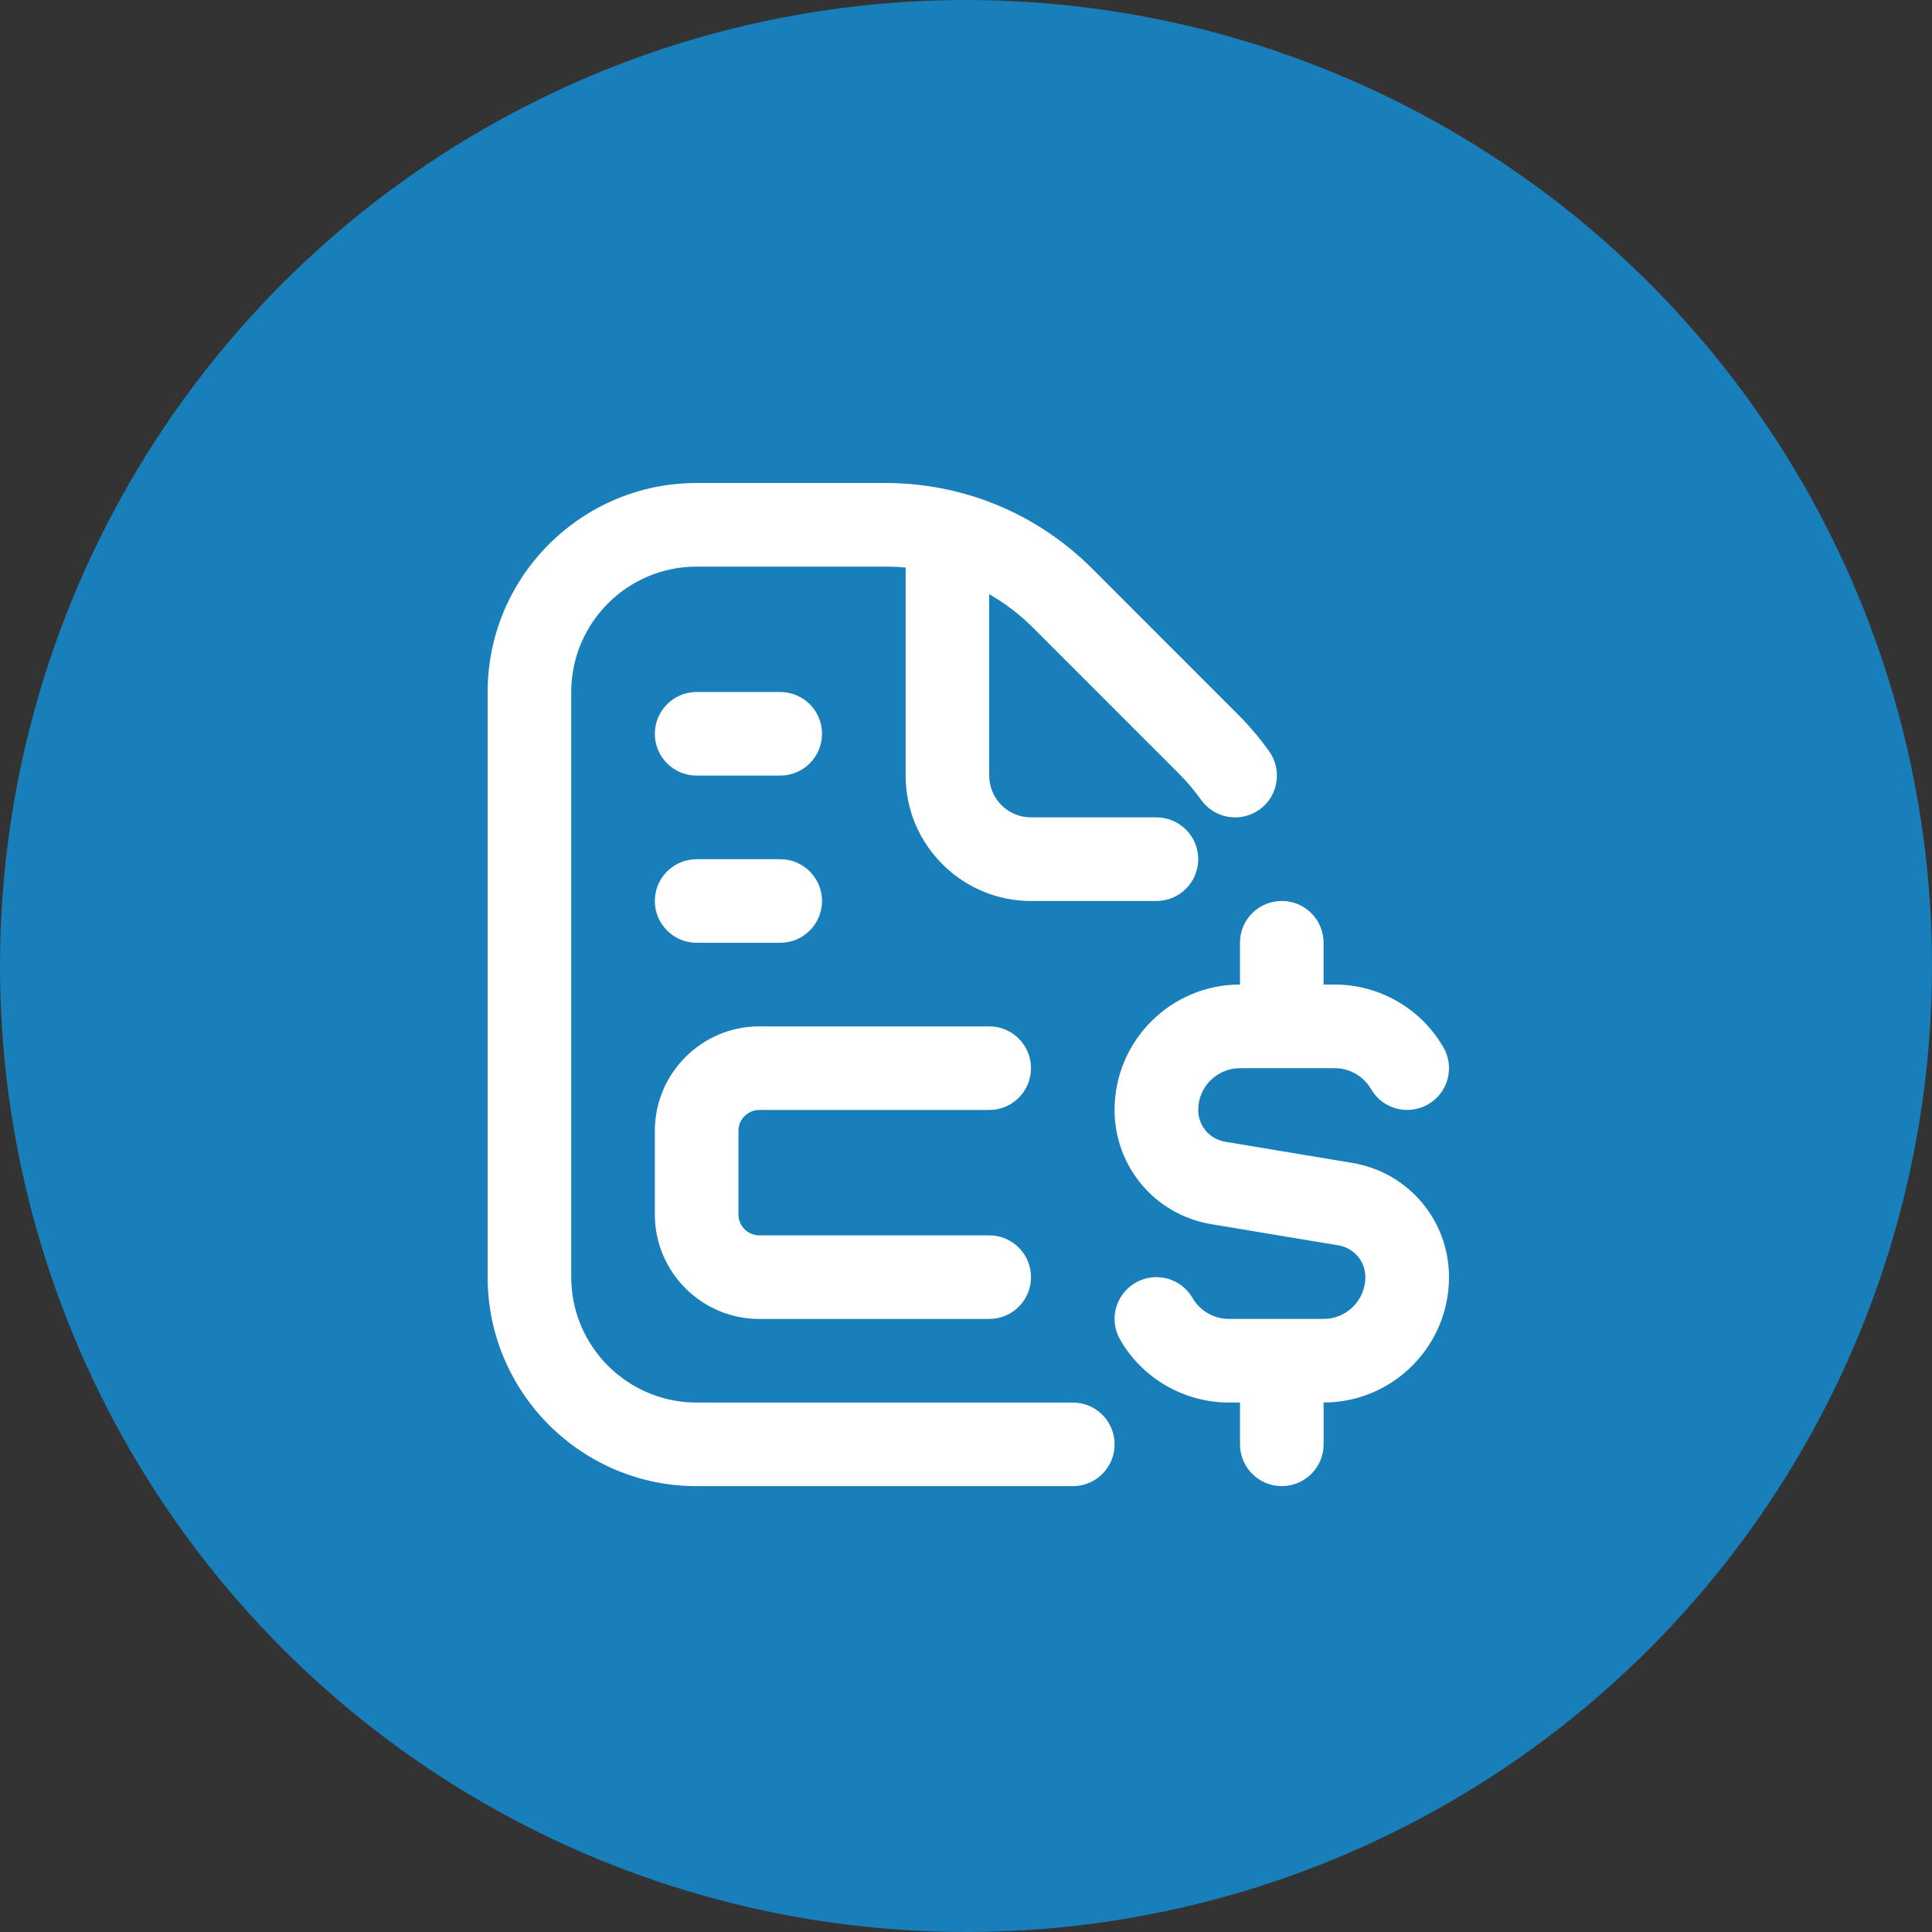
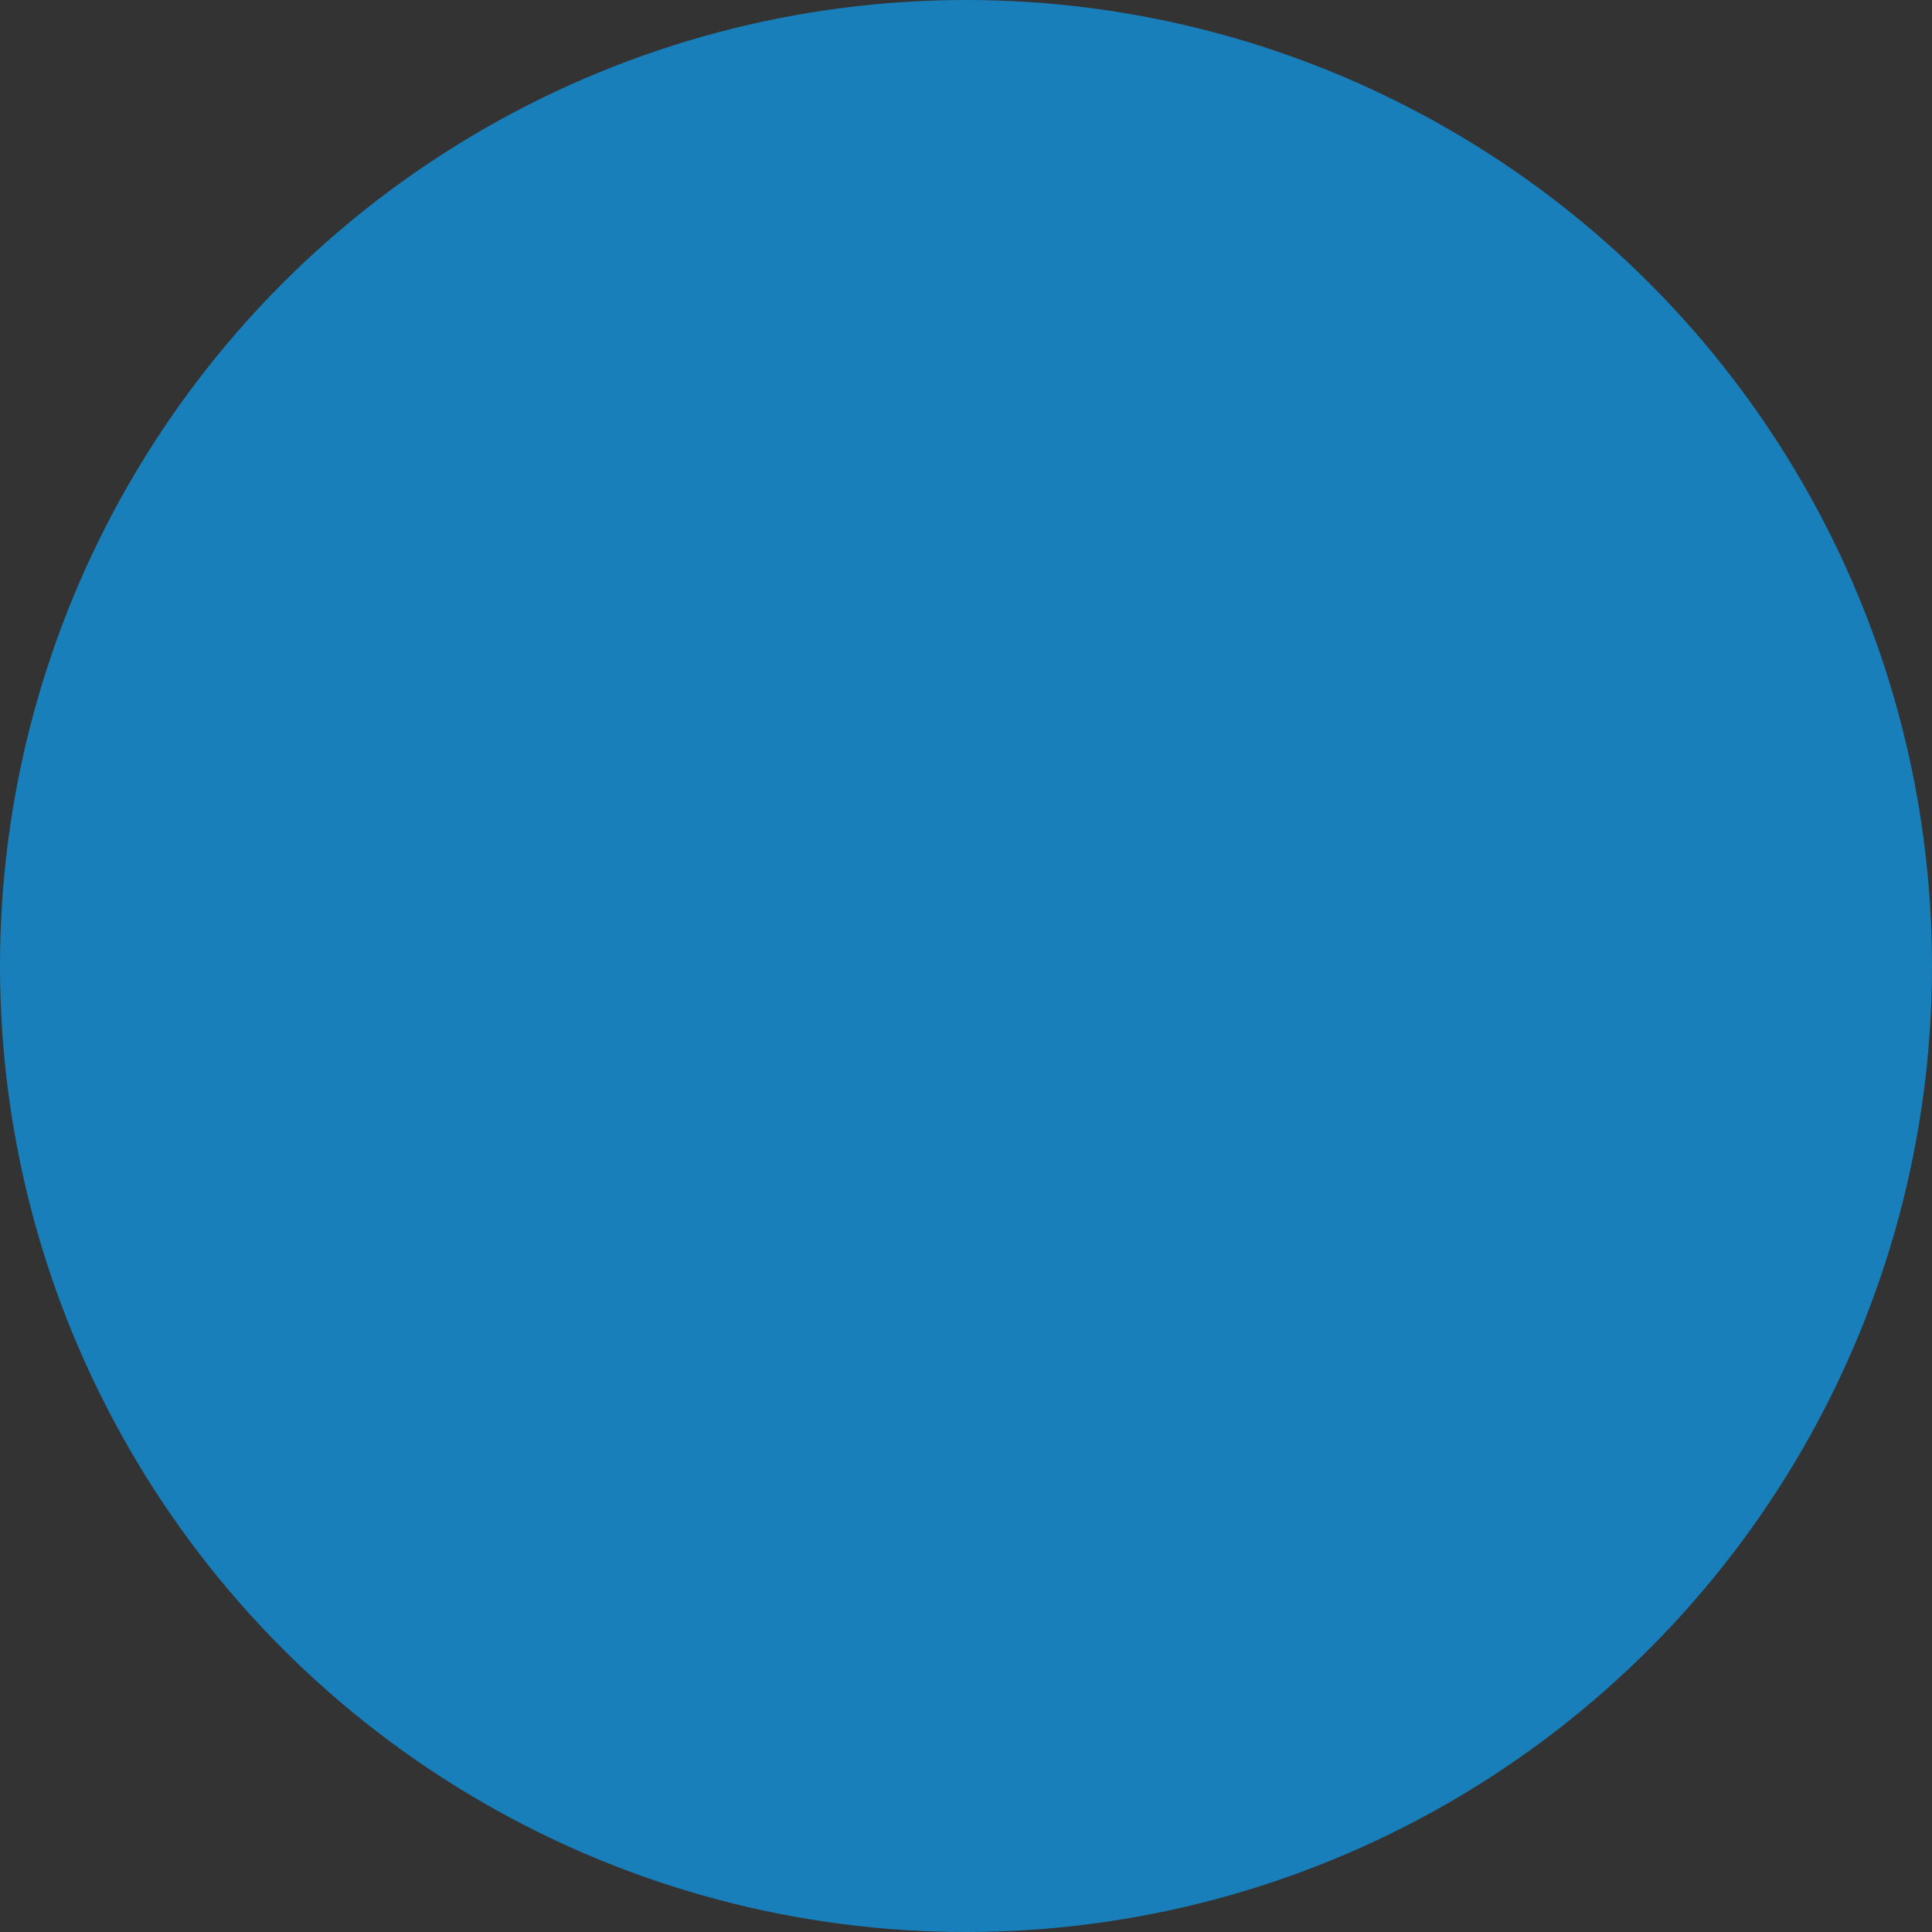
<svg xmlns="http://www.w3.org/2000/svg" width="52" height="52" viewBox="0 0 52 52" fill="none">
  <rect x="0" y="0" width="52" height="52" fill="#333333" stroke="none" />
  <circle cx="26" cy="26" r="26" fill="#187FBA" />
-   <path d="M30 38.875C30 39.496 29.497 40 28.875 40H18.75C15.648 40 13.125 37.477 13.125 34.375V18.625C13.125 15.523 15.648 13 18.75 13H23.829C25.932 13 27.91 13.819 29.398 15.306L33.318 19.228C33.623 19.533 33.906 19.867 34.159 20.221C34.52 20.727 34.403 21.43 33.898 21.791C33.393 22.151 32.689 22.035 32.329 21.529C32.148 21.276 31.945 21.036 31.728 20.82L27.807 16.898C27.45 16.54 27.052 16.238 26.625 15.992V20.875C26.625 21.495 27.129 22 27.75 22H31.125C31.747 22 32.25 22.504 32.25 23.125C32.25 23.746 31.747 24.25 31.125 24.25H27.75C25.889 24.25 24.375 22.736 24.375 20.875V15.276C24.195 15.259 24.013 15.25 23.829 15.25H18.75C16.889 15.25 15.375 16.764 15.375 18.625V34.375C15.375 36.236 16.889 37.75 18.75 37.75H28.875C29.497 37.75 30 38.254 30 38.875ZM36.396 31.3L32.974 30.73C32.555 30.66 32.25 30.3 32.25 29.875C32.25 29.255 32.754 28.75 33.375 28.75H35.926C36.327 28.75 36.7 28.966 36.902 29.312C37.211 29.85 37.898 30.034 38.439 29.723C38.976 29.412 39.161 28.724 38.848 28.186C38.247 27.146 37.127 26.499 35.925 26.499H35.624V25.374C35.624 24.753 35.121 24.249 34.499 24.249C33.877 24.249 33.374 24.753 33.374 25.374V26.499C31.513 26.499 29.999 28.013 29.999 29.874C29.999 31.404 31.095 32.698 32.603 32.949L36.024 33.519C36.444 33.589 36.749 33.949 36.749 34.374C36.749 34.994 36.245 35.499 35.624 35.499H33.072C32.672 35.499 32.298 35.283 32.097 34.936C31.788 34.398 31.1 34.214 30.56 34.526C30.023 34.837 29.838 35.525 30.151 36.062C30.752 37.103 31.872 37.749 33.074 37.749H33.375V38.874C33.375 39.495 33.878 39.999 34.5 39.999C35.122 39.999 35.625 39.495 35.625 38.874V37.749C37.486 37.749 39 36.235 39 34.374C39 32.844 37.904 31.551 36.396 31.3ZM20.438 29.875H26.625C27.247 29.875 27.75 29.371 27.75 28.75C27.75 28.129 27.247 27.625 26.625 27.625H20.438C18.887 27.625 17.625 28.887 17.625 30.438V32.688C17.625 34.238 18.887 35.5 20.438 35.5H26.625C27.247 35.5 27.75 34.996 27.75 34.375C27.75 33.754 27.247 33.25 26.625 33.25H20.438C20.127 33.25 19.875 32.998 19.875 32.688V30.438C19.875 30.127 20.127 29.875 20.438 29.875ZM18.75 25.375H21C21.621 25.375 22.125 24.871 22.125 24.25C22.125 23.629 21.621 23.125 21 23.125H18.75C18.129 23.125 17.625 23.629 17.625 24.25C17.625 24.871 18.129 25.375 18.75 25.375ZM18.75 20.875H21C21.621 20.875 22.125 20.371 22.125 19.75C22.125 19.129 21.621 18.625 21 18.625H18.75C18.129 18.625 17.625 19.129 17.625 19.75C17.625 20.371 18.129 20.875 18.75 20.875Z" fill="white" />
</svg>